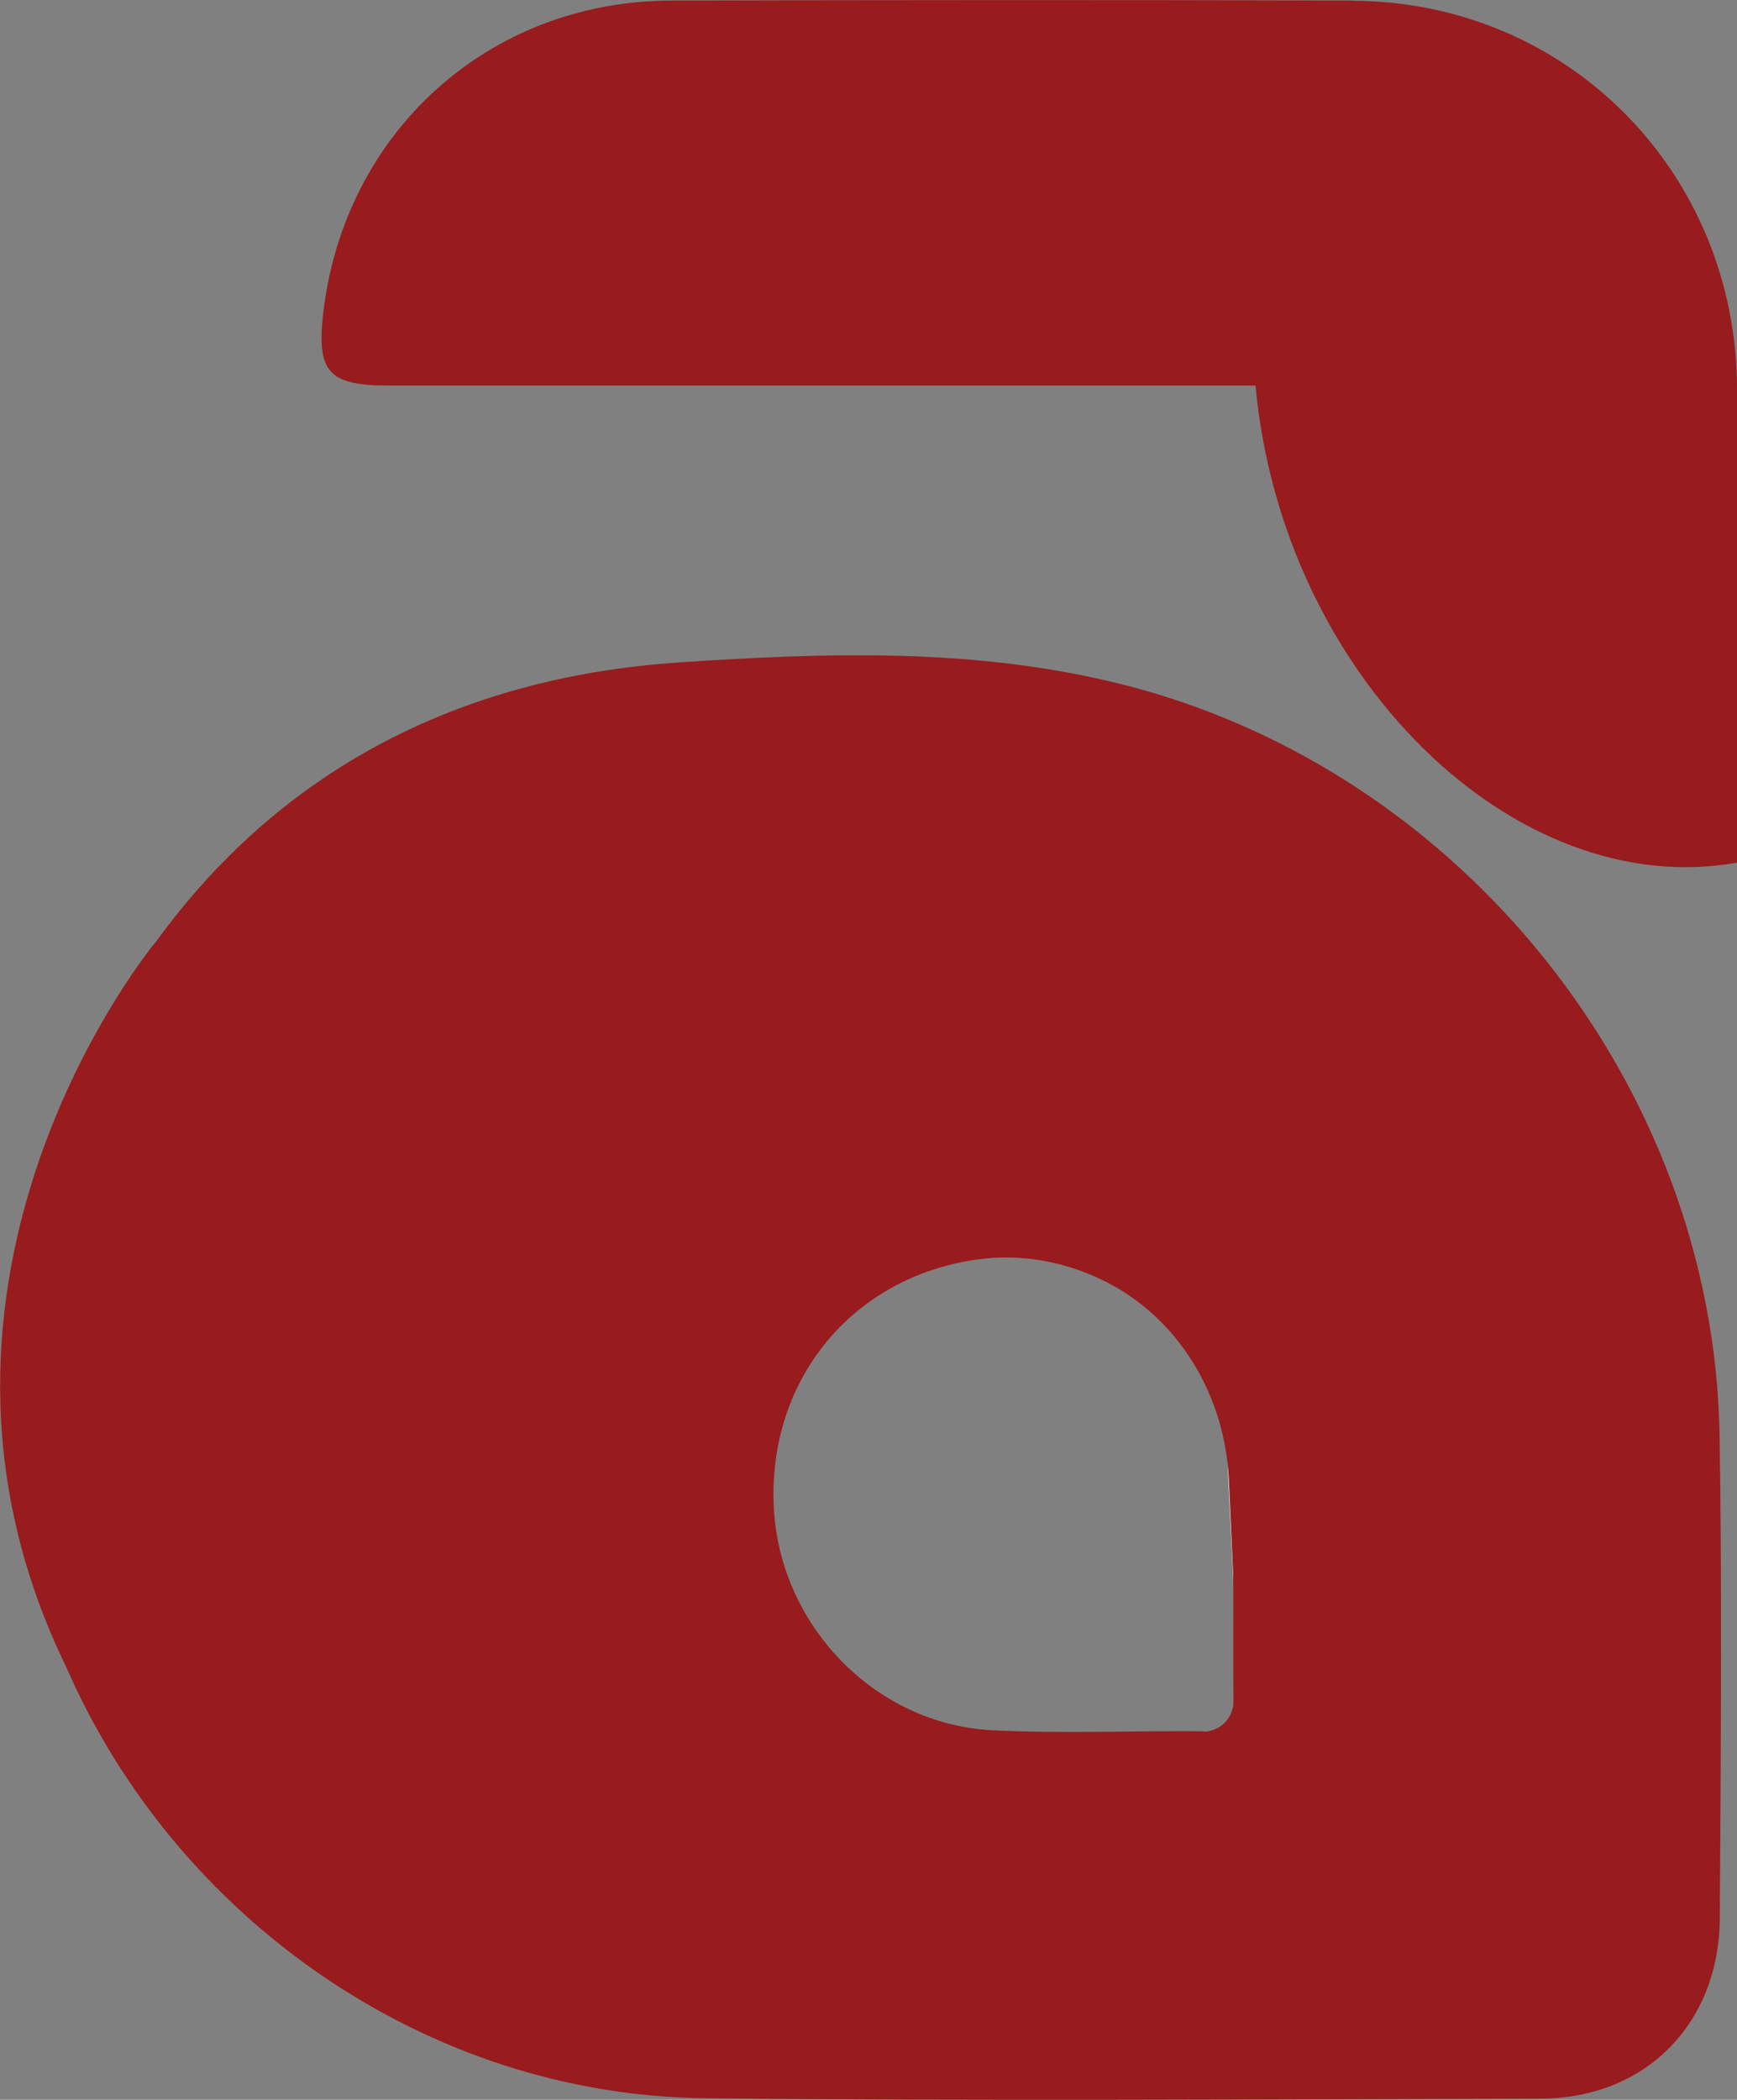
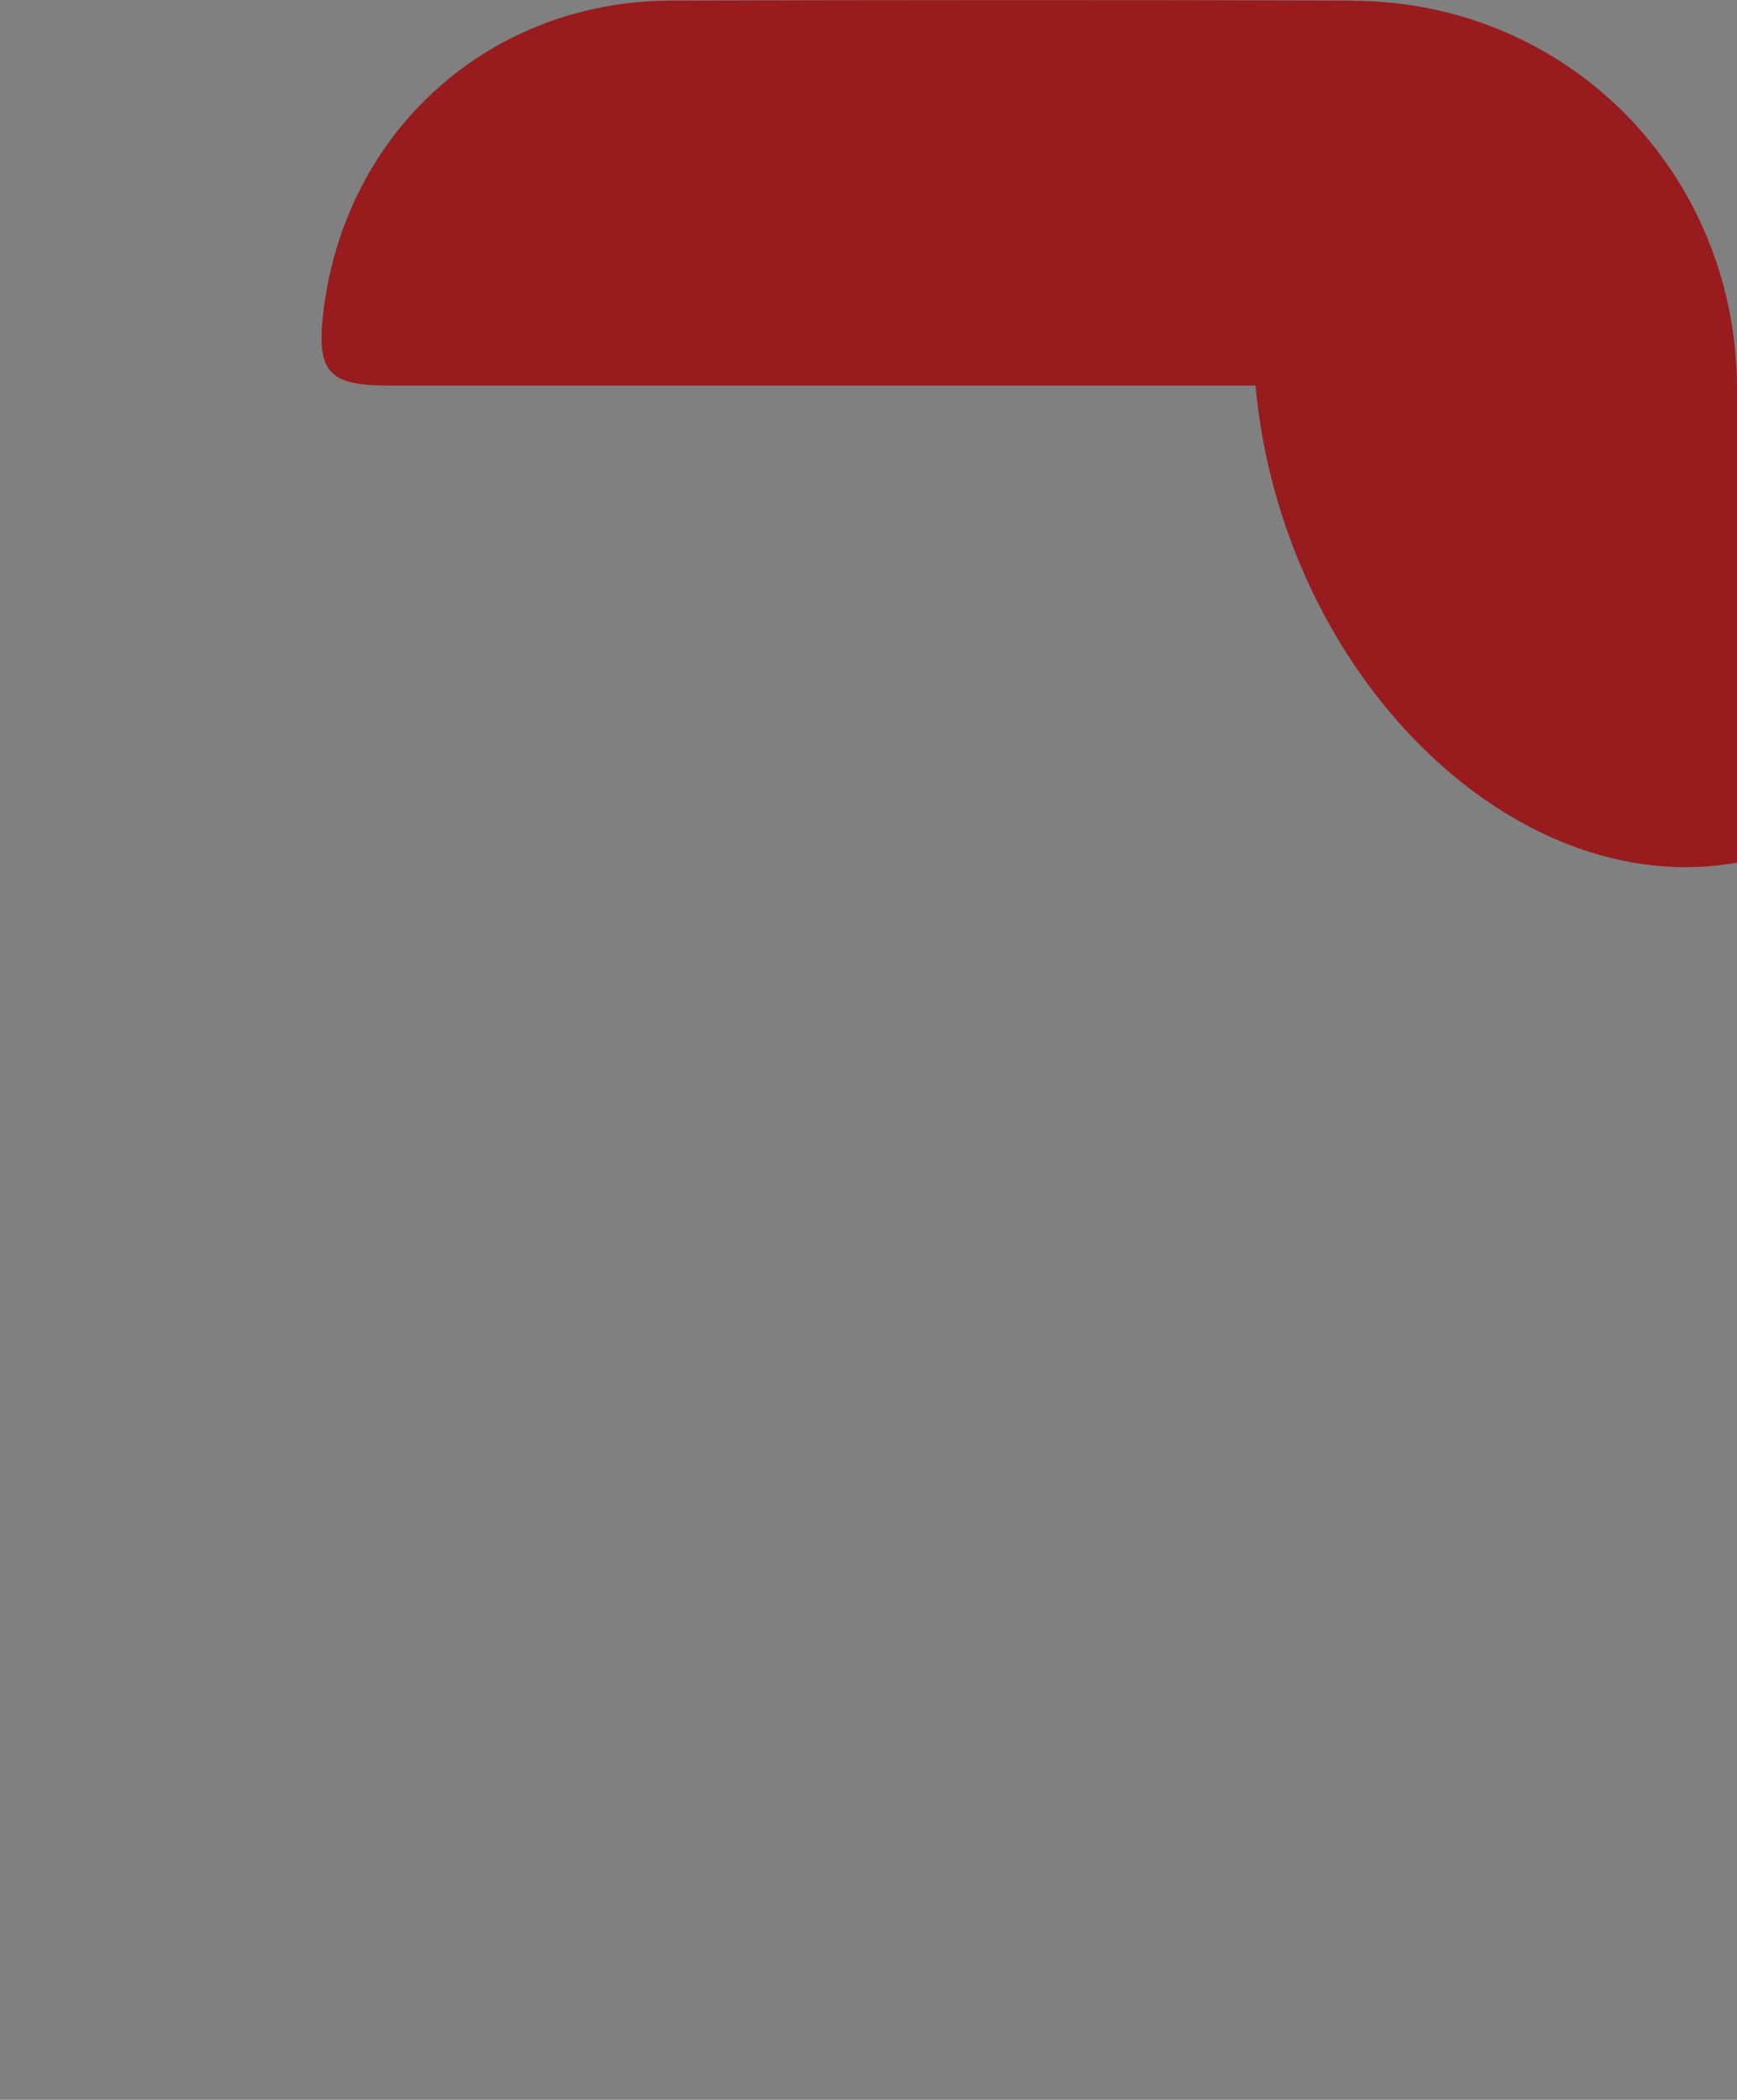
<svg xmlns="http://www.w3.org/2000/svg" id="b" data-name="Layer 2" viewBox="0 0 89.83 108.54">
  <rect x="0" y="0" width="89.83" height="108.54" fill="#808080" stroke="none" />
  <g id="c" data-name="Layer 1">
    <g>
-       <path d="M63.48,75.59s.31,1.9.31,6.29" fill="#fff" />
      <g>
-         <path d="M58.08,35.39c-7.58-1.92-15.31-1.66-22.93-1.15-11.56.77-20.76,5.68-27.15,14.53h-.01s-14.36,17.33-4.56,37.41h0c5.65,12.95,18.59,22.13,33.06,22.28,14.39.15,28.78.05,43.18.02,5.42-.01,9.23-3.86,9.27-9.31.05-8.32.12-16.64-.01-24.96-.3-18.13-13.32-34.38-30.84-38.82ZM62.23,89.49c-3.63-.03-7.27.13-10.89-.05-6.14-.3-11.11-5.52-11.33-11.69-.24-6.5,4.09-11.72,10.48-12.64,2.31-.34,4.65.11,6.69,1.14,3.83,1.93,6.18,5.95,6.37,10.24l.23,4.98c.01,2.38-.01,4.32.01,6.47,0,.87-.69,1.57-1.57,1.57Z" fill="#981b1e" />
        <path d="M69.96.03C58.21-.01,46.45,0,34.69.03c-9.4.03-16.87,6.78-17.97,16.12-.36,3.07.26,3.78,3.37,3.78h44.84c1.37,14.95,13.34,26.72,24.9,24.66v-24.45c0-11.18-8.73-20.06-19.87-20.1Z" fill="#981b1e" />
      </g>
    </g>
  </g>
</svg>